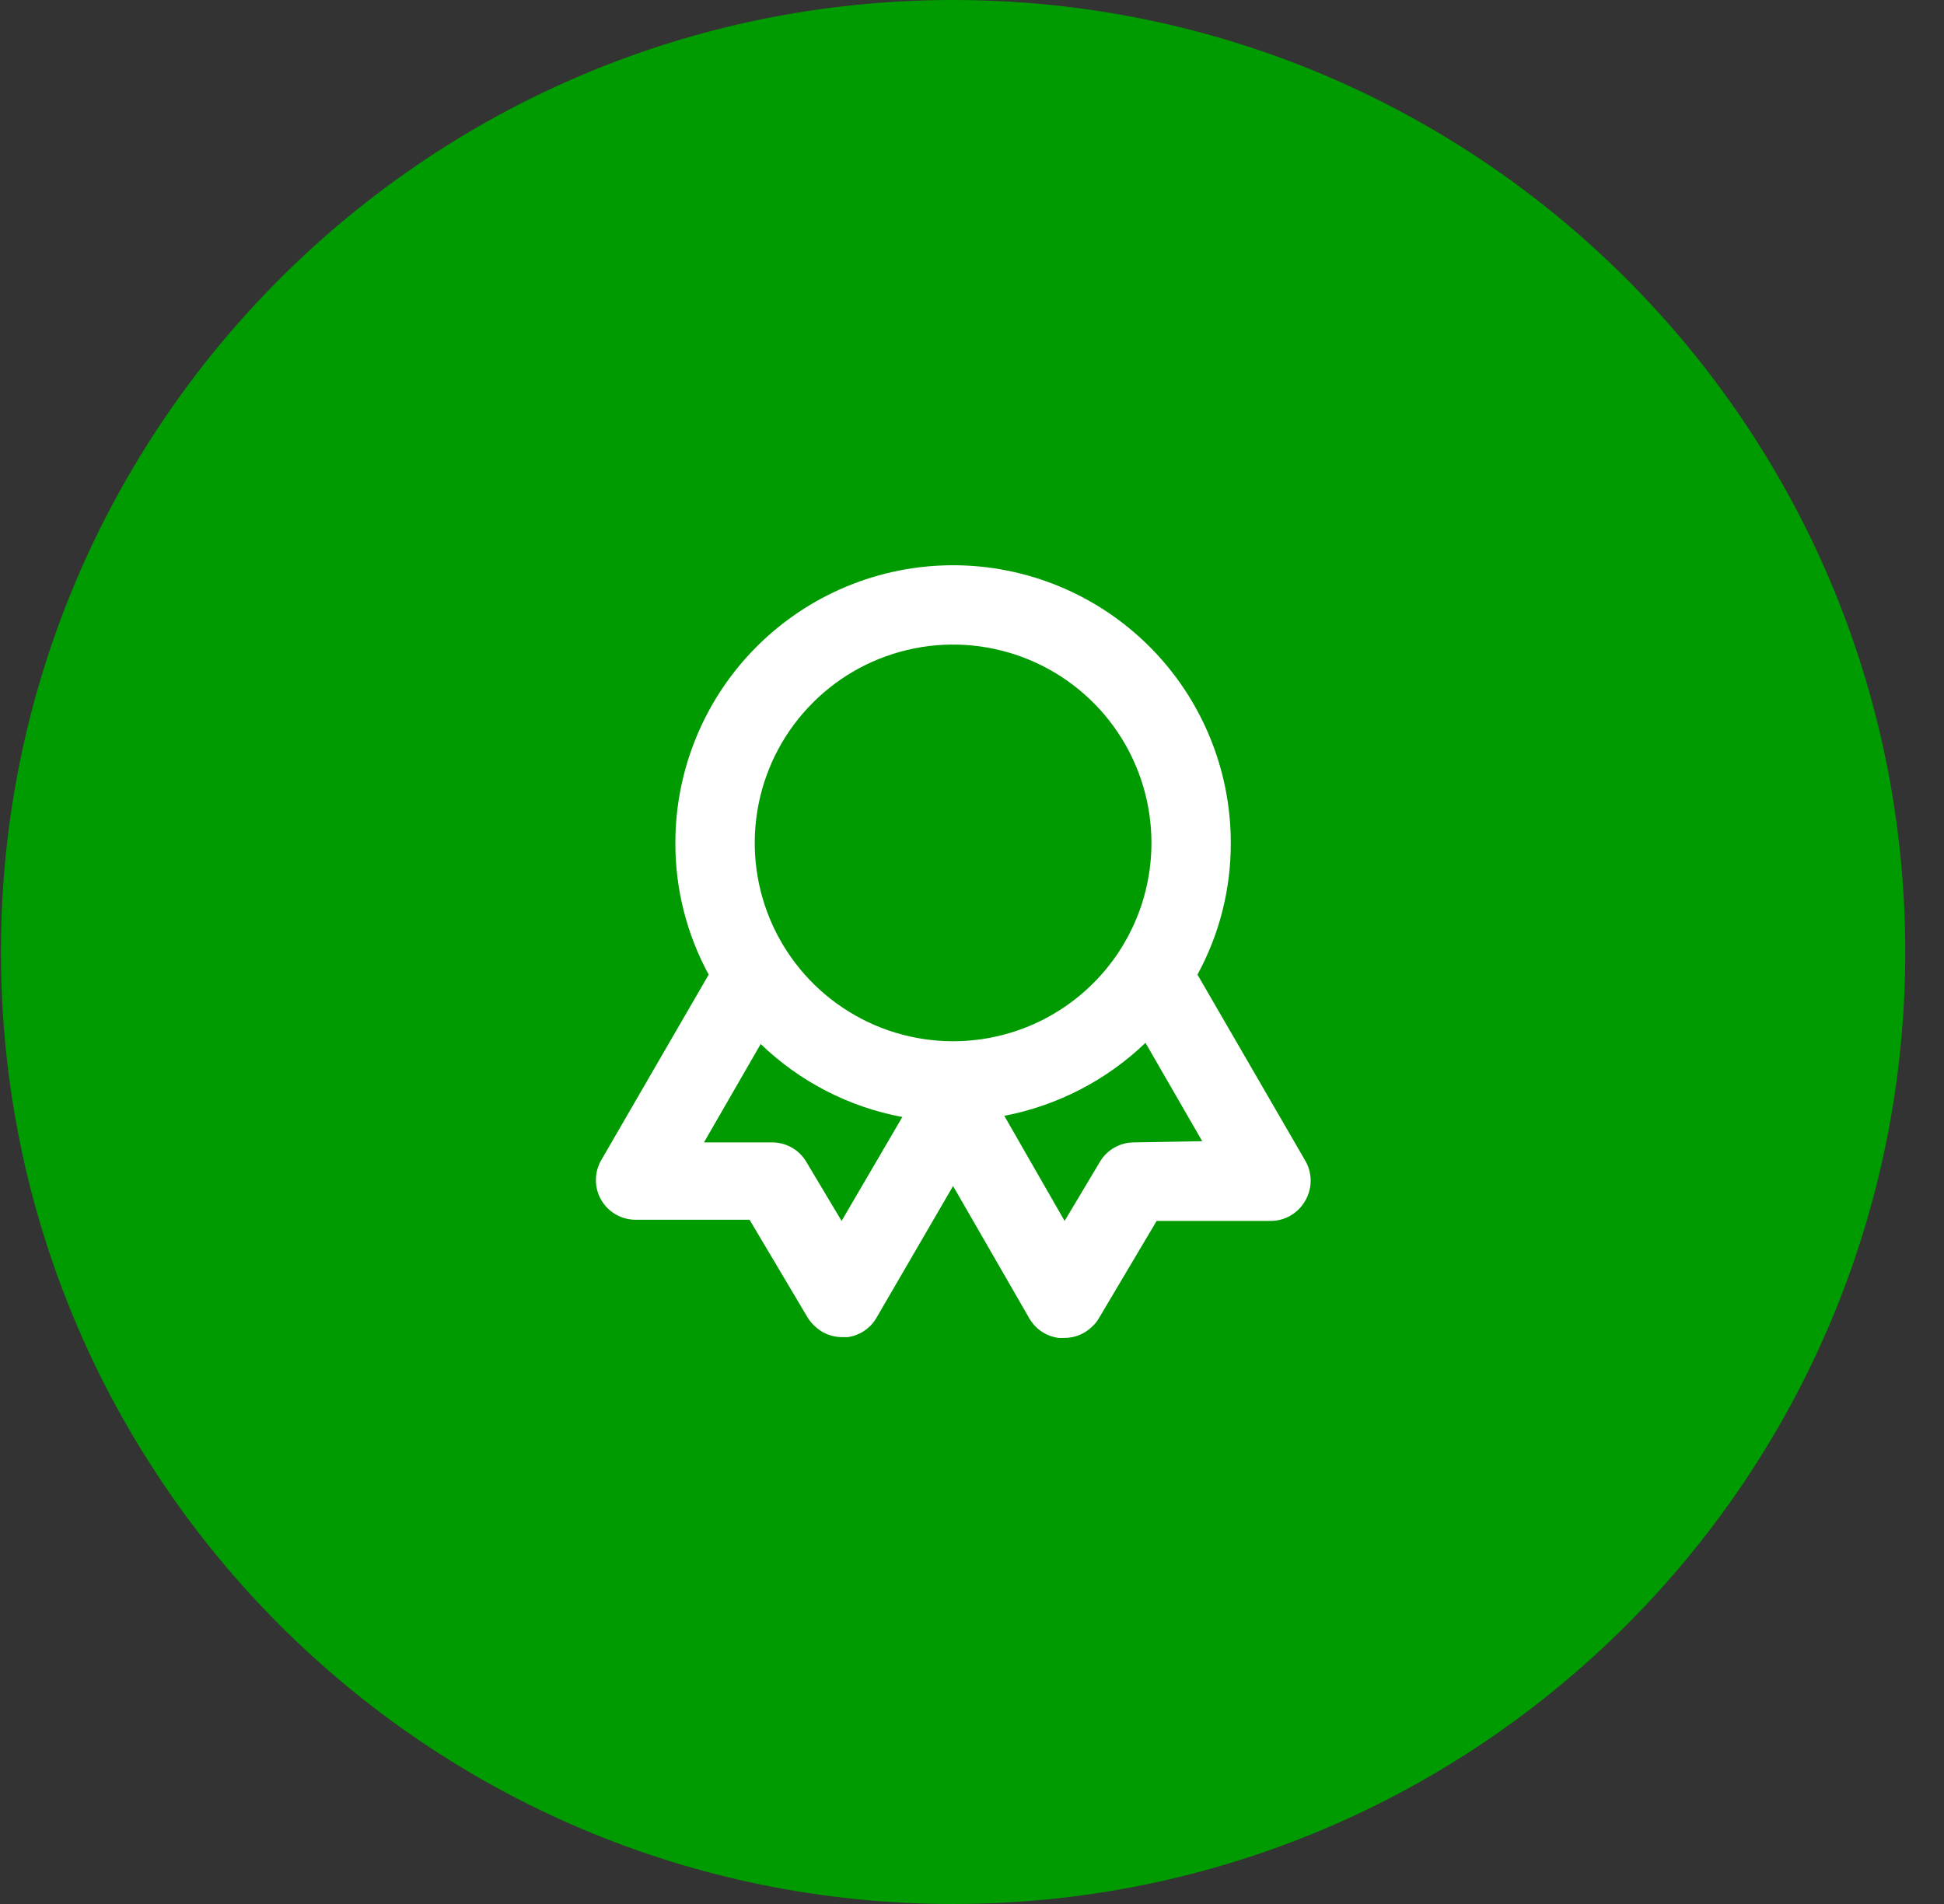
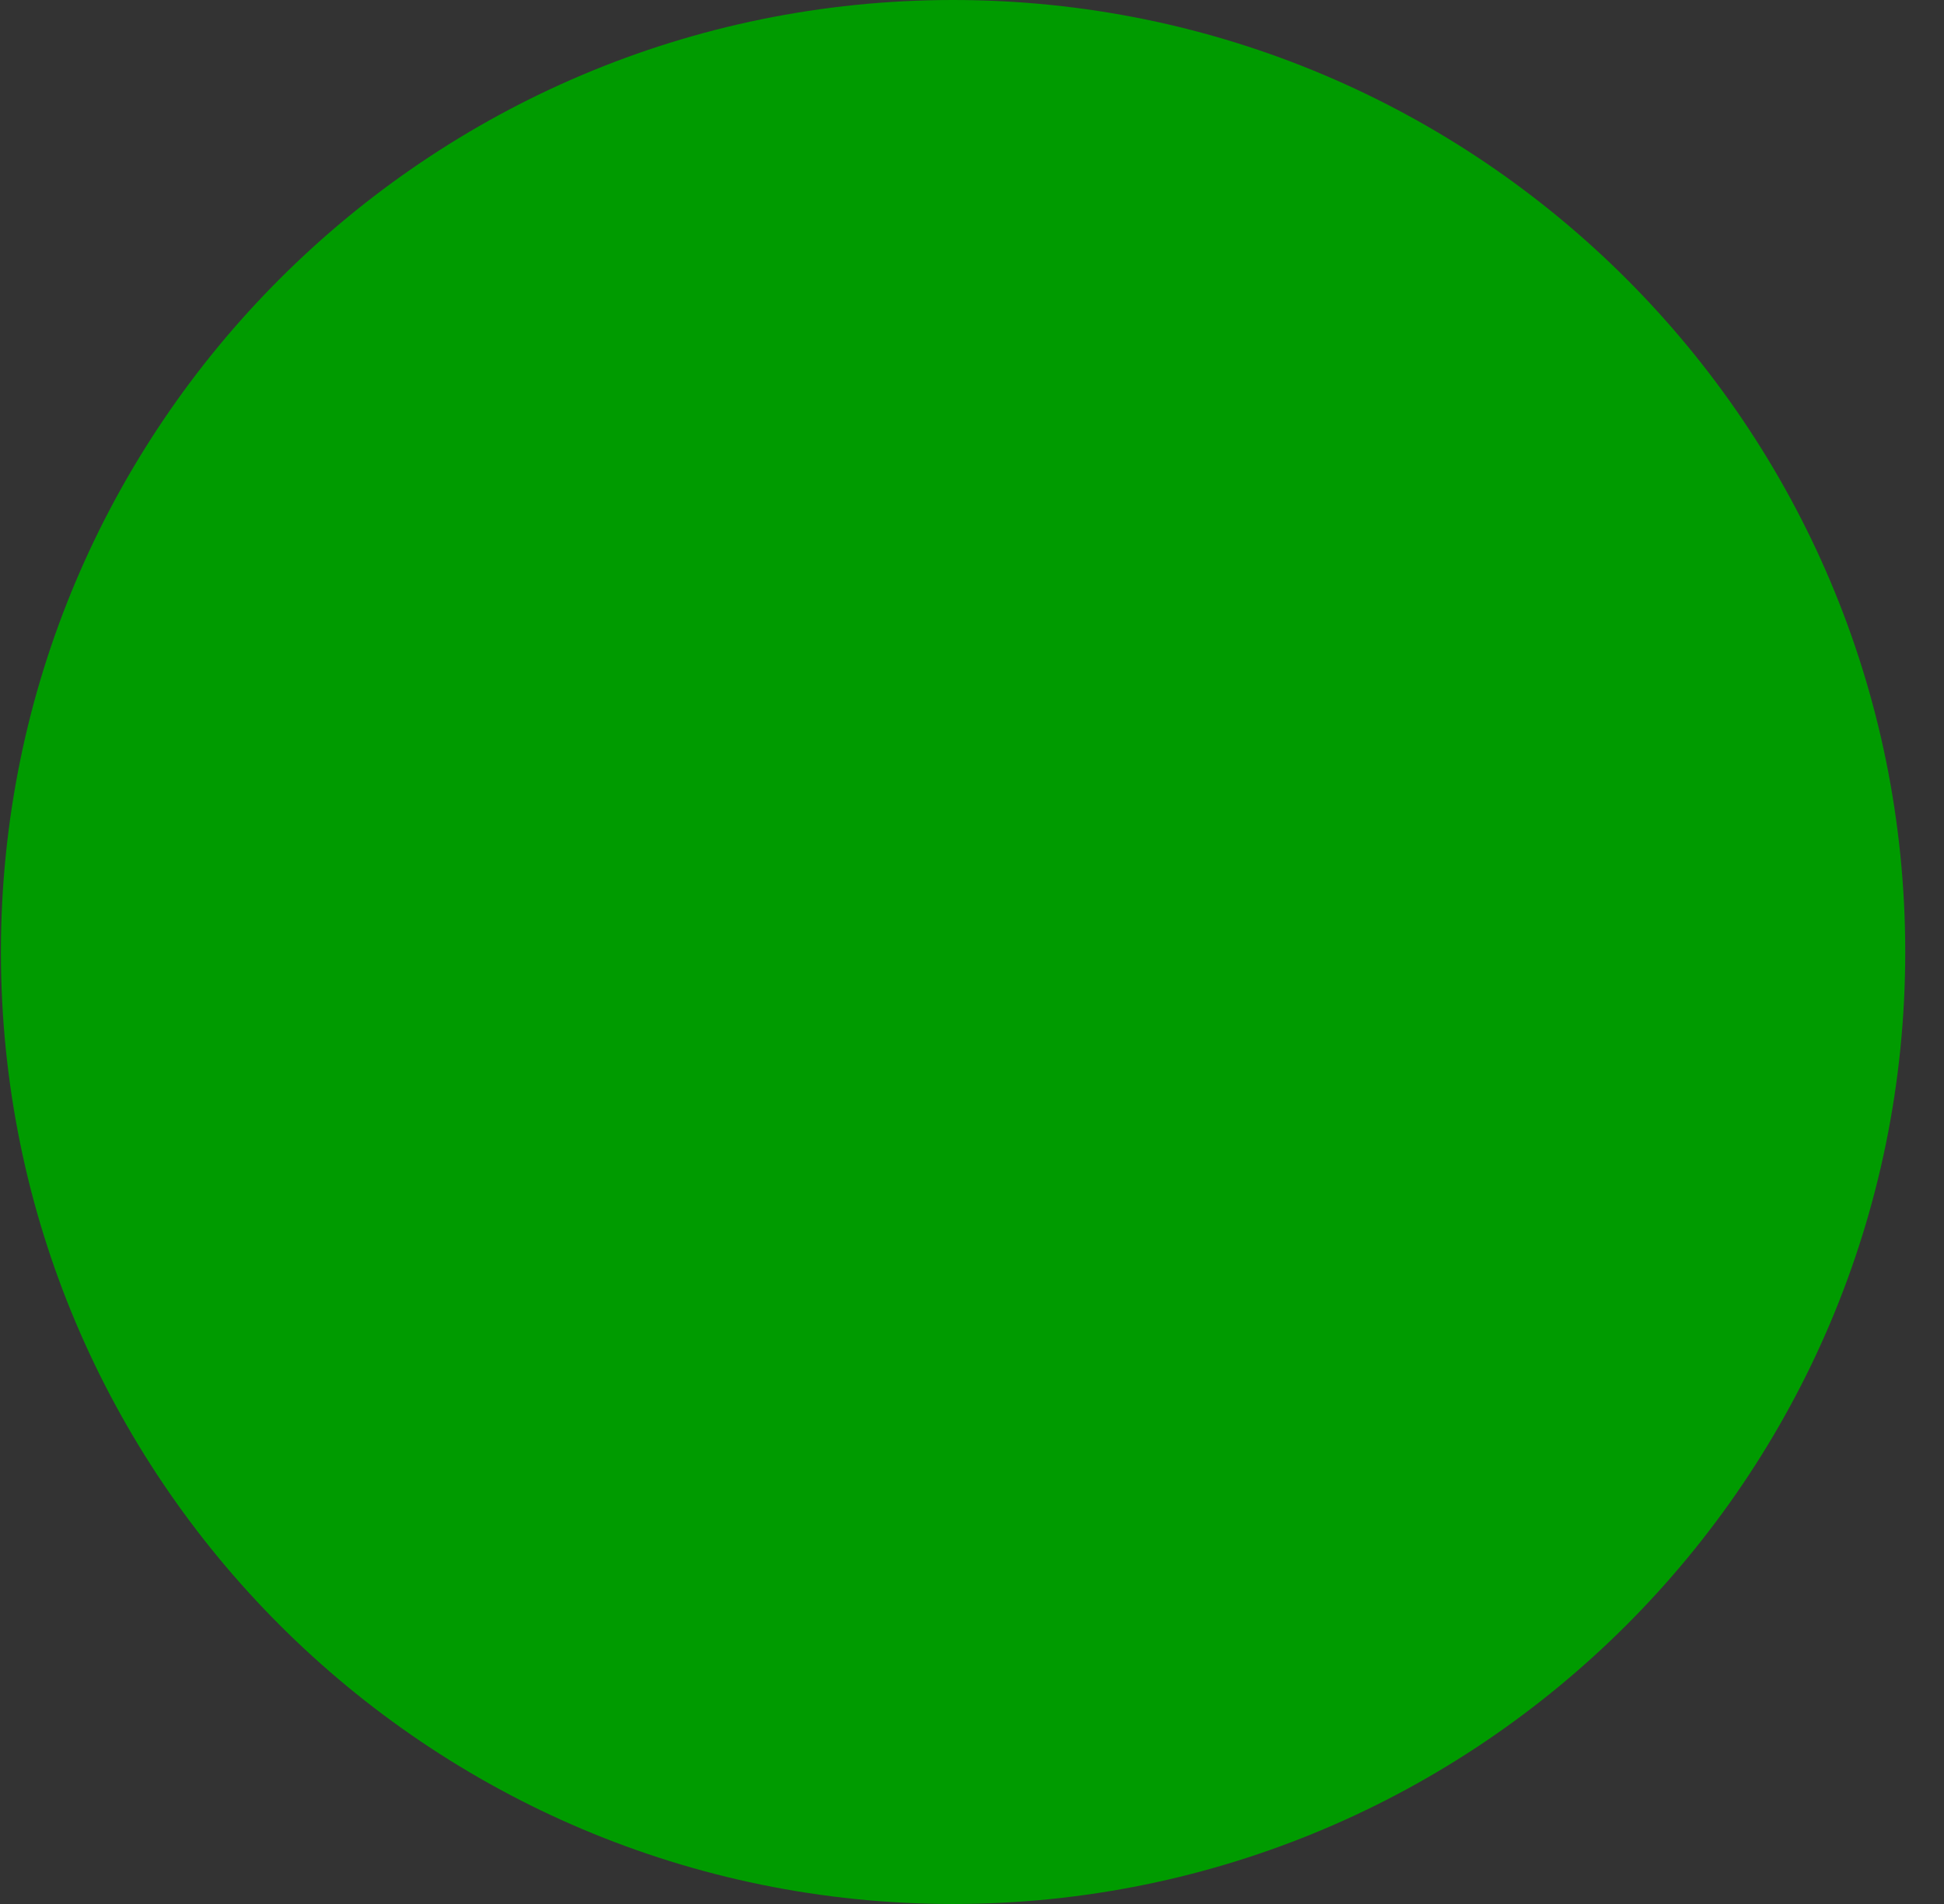
<svg xmlns="http://www.w3.org/2000/svg" fill="none" viewBox="0 0 49 48" height="48" width="49">
  <rect x="0" y="0" width="49" height="48" fill="#333333" stroke="none" />
  <path fill="#009B00" d="M0.023 24C0.023 10.745 10.769 0 24.023 0C37.278 0 48.023 10.745 48.023 24C48.023 37.255 37.278 48 24.023 48C10.769 48 0.023 37.255 0.023 24Z" />
-   <path fill="white" d="M32.894 29.25L30.183 24.57C30.738 23.552 31.027 22.41 31.023 21.25C31.023 19.393 30.286 17.613 28.973 16.3C27.66 14.988 25.88 14.25 24.023 14.25C22.167 14.25 20.387 14.988 19.074 16.3C17.761 17.613 17.023 19.393 17.023 21.25C17.02 22.41 17.309 23.552 17.863 24.57L15.153 29.25C15.066 29.402 15.019 29.575 15.02 29.751C15.02 29.927 15.066 30.1 15.155 30.252C15.243 30.404 15.37 30.53 15.522 30.617C15.675 30.705 15.848 30.751 16.023 30.75H18.893L20.354 33.21C20.403 33.291 20.463 33.366 20.534 33.43C20.719 33.609 20.966 33.709 21.224 33.71H21.363C21.515 33.689 21.659 33.635 21.785 33.55C21.912 33.465 22.017 33.352 22.093 33.22L24.023 29.9L25.953 33.25C26.031 33.38 26.137 33.491 26.263 33.574C26.39 33.657 26.533 33.71 26.683 33.73H26.823C27.084 33.732 27.336 33.631 27.523 33.45C27.59 33.389 27.648 33.318 27.694 33.24L29.154 30.78H32.023C32.2 30.781 32.373 30.735 32.526 30.647C32.678 30.559 32.805 30.433 32.894 30.28C32.987 30.125 33.036 29.946 33.036 29.765C33.036 29.584 32.987 29.405 32.894 29.25ZM21.213 30.78L20.323 29.29C20.236 29.142 20.112 29.019 19.963 28.934C19.814 28.848 19.645 28.802 19.474 28.8H17.744L19.174 26.32C20.158 27.269 21.399 27.909 22.744 28.16L21.213 30.78ZM24.023 26.25C23.035 26.25 22.068 25.957 21.246 25.407C20.423 24.858 19.783 24.077 19.404 23.163C19.026 22.25 18.927 21.244 19.12 20.274C19.312 19.305 19.789 18.414 20.488 17.715C21.187 17.015 22.078 16.539 23.048 16.346C24.018 16.153 25.023 16.252 25.937 16.631C26.851 17.009 27.631 17.65 28.181 18.472C28.73 19.294 29.023 20.261 29.023 21.25C29.023 22.576 28.497 23.848 27.559 24.785C26.621 25.723 25.35 26.25 24.023 26.25ZM28.573 28.8C28.402 28.802 28.233 28.848 28.084 28.934C27.935 29.019 27.811 29.142 27.724 29.29L26.834 30.78L25.314 28.13C26.653 27.873 27.89 27.234 28.873 26.29L30.303 28.77L28.573 28.8Z" />
</svg>